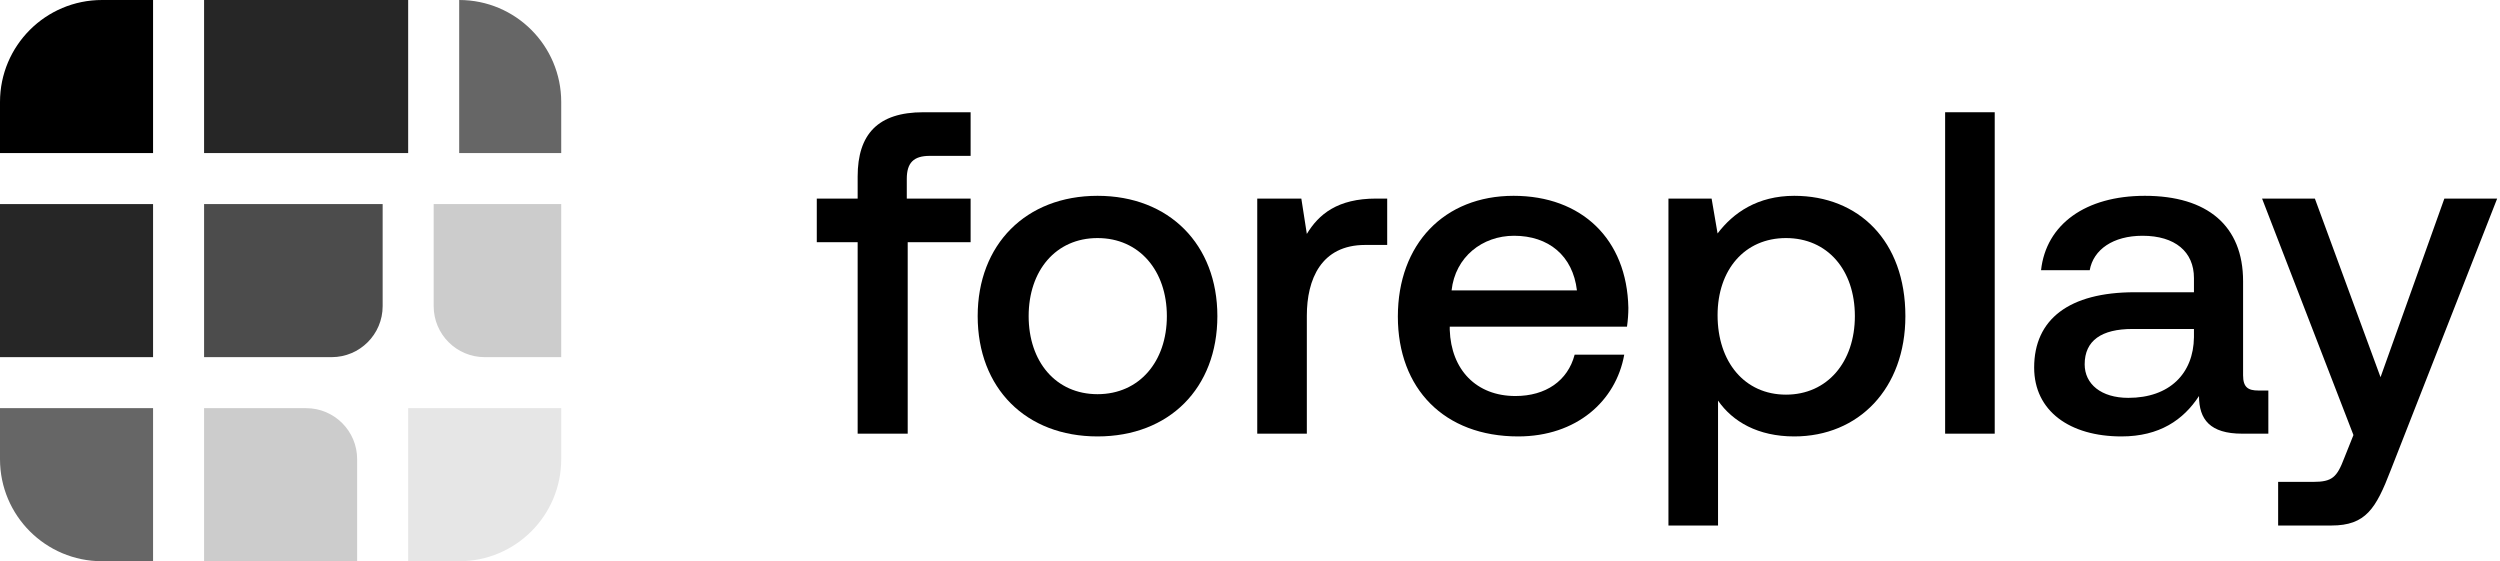
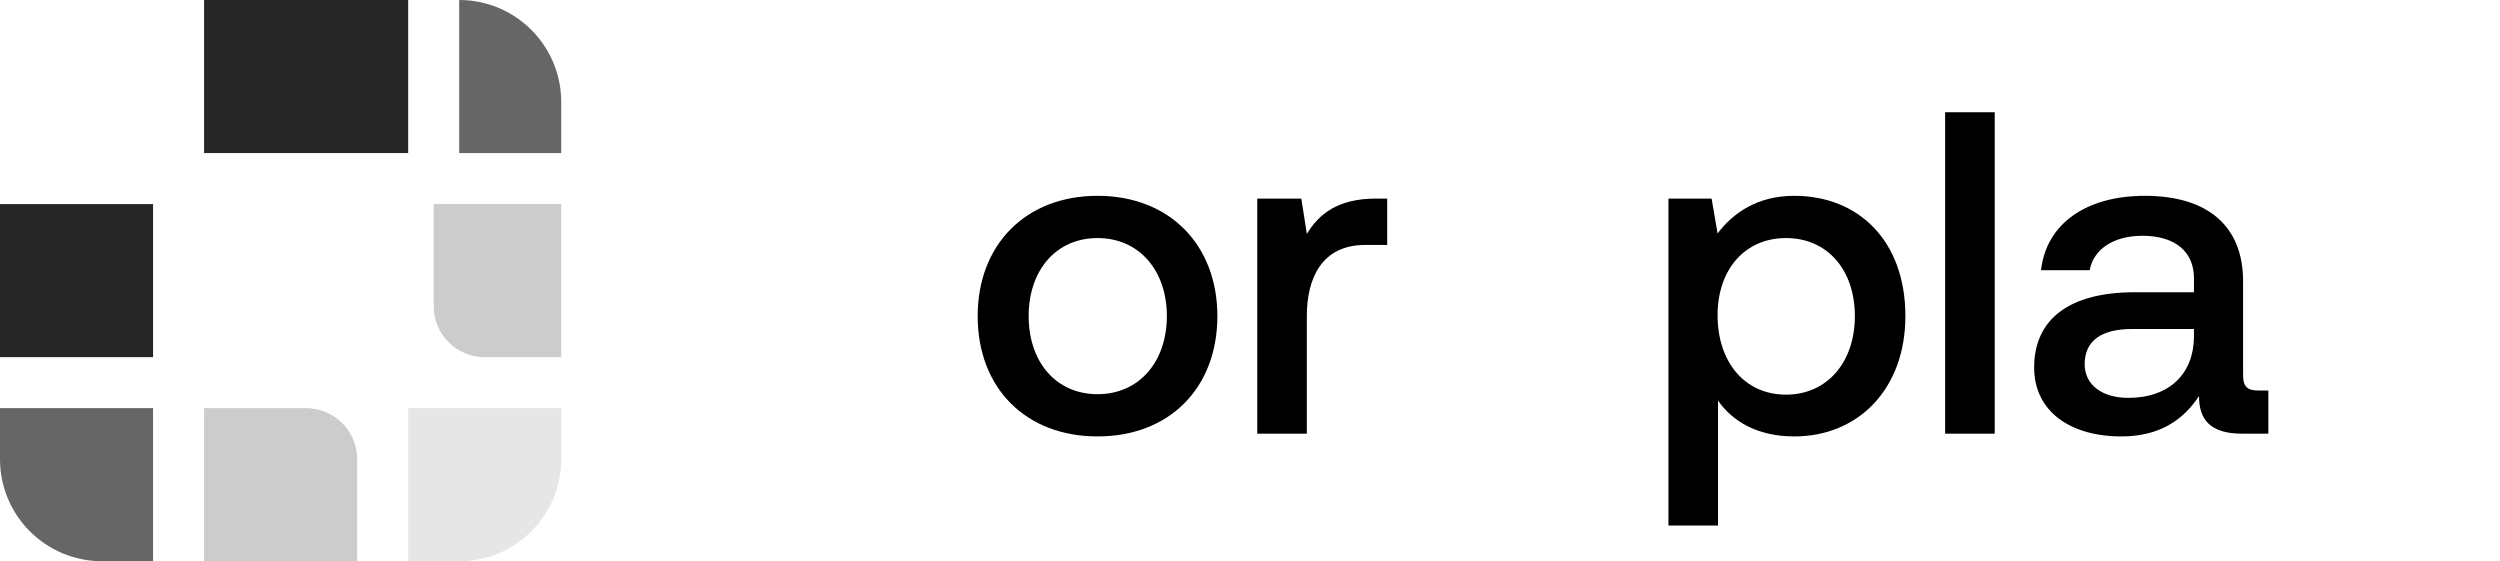
<svg xmlns="http://www.w3.org/2000/svg" width="98px" height="22px" viewBox="0 0 98 22" version="1.1">
  <title>ForeplayLogo.CoL02Ogz</title>
  <g id="Page-1" stroke="none" stroke-width="1" fill="none" fill-rule="evenodd">
    <g id="ForeplayLogo.CoL02Ogz" fill="#000000" fill-rule="nonzero">
-       <path d="M4,0 L6,0 L6,6 L0,6 L0,4 C0,1.79 1.79,0 4,0 Z" id="Path" />
      <polygon id="Path" opacity="0.85" points="16 0 8 0 8 6 16 6" />
-       <path d="M15,8 L8,8 L8,14 L13,14 C14.105,14 15,13.105 15,12 L15,8 Z" id="Path" opacity="0.7" />
      <path d="M22,8 L17,8 L17,12 C17,13.105 17.895,14 19,14 L22,14 L22,8 Z" id="Path" opacity="0.2" />
      <path d="M16,16 L22,16 L22,18 C22,20.21 20.21,22 18,22 L16,22 L16,16 Z" id="Path" opacity="0.1" />
      <path d="M12,16 L8,16 L8,22 L14,22 L14,18 C14,16.895 13.105,16 12,16 Z" id="Path" opacity="0.2" />
      <path d="M18,0 C20.21,0 22,1.79 22,4 L22,6 L18,6 L18,0 Z" id="Path" opacity="0.6" />
      <polygon id="Path" opacity="0.85" points="6 8 0 8 0 14 6 14" />
      <path d="M0,16 L6,16 L6,22 L4,22 C1.79,22 0,20.21 0,18 L0,16 Z" id="Path" opacity="0.6" />
-       <path d="M32.018,9.494 L33.62,9.494 L33.62,17 L35.582,17 L35.582,9.494 L38.048,9.494 L38.048,7.784 L35.546,7.784 L35.546,7.01 C35.546,6.38 35.816,6.11 36.446,6.11 L38.048,6.11 L38.048,4.4 L36.194,4.4 C34.412,4.4 33.62,5.264 33.62,6.92 L33.62,7.784 L32.018,7.784 L32.018,9.494 Z" id="Path" />
      <path d="M43.023,17.108 C45.831,17.108 47.721,15.218 47.721,12.392 C47.721,9.584 45.831,7.676 43.023,7.676 C40.215,7.676 38.325,9.584 38.325,12.392 C38.325,15.218 40.215,17.108 43.023,17.108 Z M43.023,15.452 C41.385,15.452 40.323,14.174 40.323,12.392 C40.323,10.61 41.385,9.332 43.023,9.332 C44.661,9.332 45.741,10.61 45.741,12.392 C45.741,14.174 44.661,15.452 43.023,15.452 Z" id="Shape" />
      <path d="M53.946,7.784 C52.434,7.784 51.696,8.396 51.228,9.17 L51.012,7.784 L49.284,7.784 L49.284,17 L51.228,17 L51.228,12.374 C51.228,10.952 51.786,9.602 53.514,9.602 L54.378,9.602 L54.378,7.784 L53.946,7.784 Z" id="Path" />
-       <path d="M59.512,17.108 C61.798,17.108 63.346,15.722 63.67,13.904 L61.726,13.904 C61.456,14.93 60.592,15.524 59.404,15.524 C57.874,15.524 56.884,14.498 56.83,12.932 L56.83,12.806 L63.778,12.806 C63.814,12.554 63.832,12.302 63.832,12.068 C63.778,9.368 61.996,7.676 59.332,7.676 C56.614,7.676 54.796,9.566 54.796,12.41 C54.796,15.236 56.614,17.108 59.512,17.108 Z M56.902,11.384 C57.046,10.07 58.108,9.242 59.35,9.242 C60.7,9.242 61.654,10.016 61.816,11.384 L56.902,11.384 Z" id="Shape" />
      <path d="M70.335,7.676 C68.895,7.676 67.941,8.342 67.329,9.152 L67.095,7.784 L65.403,7.784 L65.403,20.6 L67.347,20.6 L67.347,15.704 C67.923,16.532 68.913,17.108 70.335,17.108 C72.855,17.108 74.691,15.236 74.691,12.392 C74.691,9.44 72.855,7.676 70.335,7.676 Z M70.011,15.47 C68.391,15.47 67.329,14.192 67.329,12.356 C67.329,10.574 68.391,9.332 70.011,9.332 C71.631,9.332 72.711,10.574 72.711,12.392 C72.711,14.192 71.631,15.47 70.011,15.47 Z" id="Shape" />
      <polygon id="Path" points="76.249 17 78.193 17 78.193 4.4 76.249 4.4" />
      <path d="M88.523,15.308 C88.127,15.308 87.929,15.182 87.929,14.714 L87.929,11.024 C87.929,8.846 86.525,7.676 84.077,7.676 C81.755,7.676 80.207,8.792 80.009,10.592 L81.917,10.592 C82.061,9.782 82.835,9.242 83.987,9.242 C85.265,9.242 86.003,9.872 86.003,10.898 L86.003,11.456 L83.681,11.456 C81.107,11.456 79.739,12.518 79.739,14.408 C79.739,16.118 81.143,17.108 83.159,17.108 C84.653,17.108 85.589,16.46 86.201,15.524 C86.201,16.442 86.633,17 87.893,17 L88.919,17 L88.919,15.308 L88.523,15.308 Z M86.003,13.22 C85.985,14.642 85.049,15.596 83.429,15.596 C82.367,15.596 81.719,15.056 81.719,14.282 C81.719,13.346 82.385,12.896 83.591,12.896 L86.003,12.896 L86.003,13.22 Z" id="Shape" />
-       <path d="M92.255,17.054 L91.895,17.954 C91.607,18.71 91.427,18.89 90.671,18.89 L89.303,18.89 L89.303,20.6 L91.391,20.6 C92.741,20.6 93.137,19.934 93.713,18.44 L97.889,7.784 L95.819,7.784 L93.317,14.786 L90.743,7.784 L88.673,7.784 L92.255,17.054 Z" id="Path" />
    </g>
  </g>
</svg>